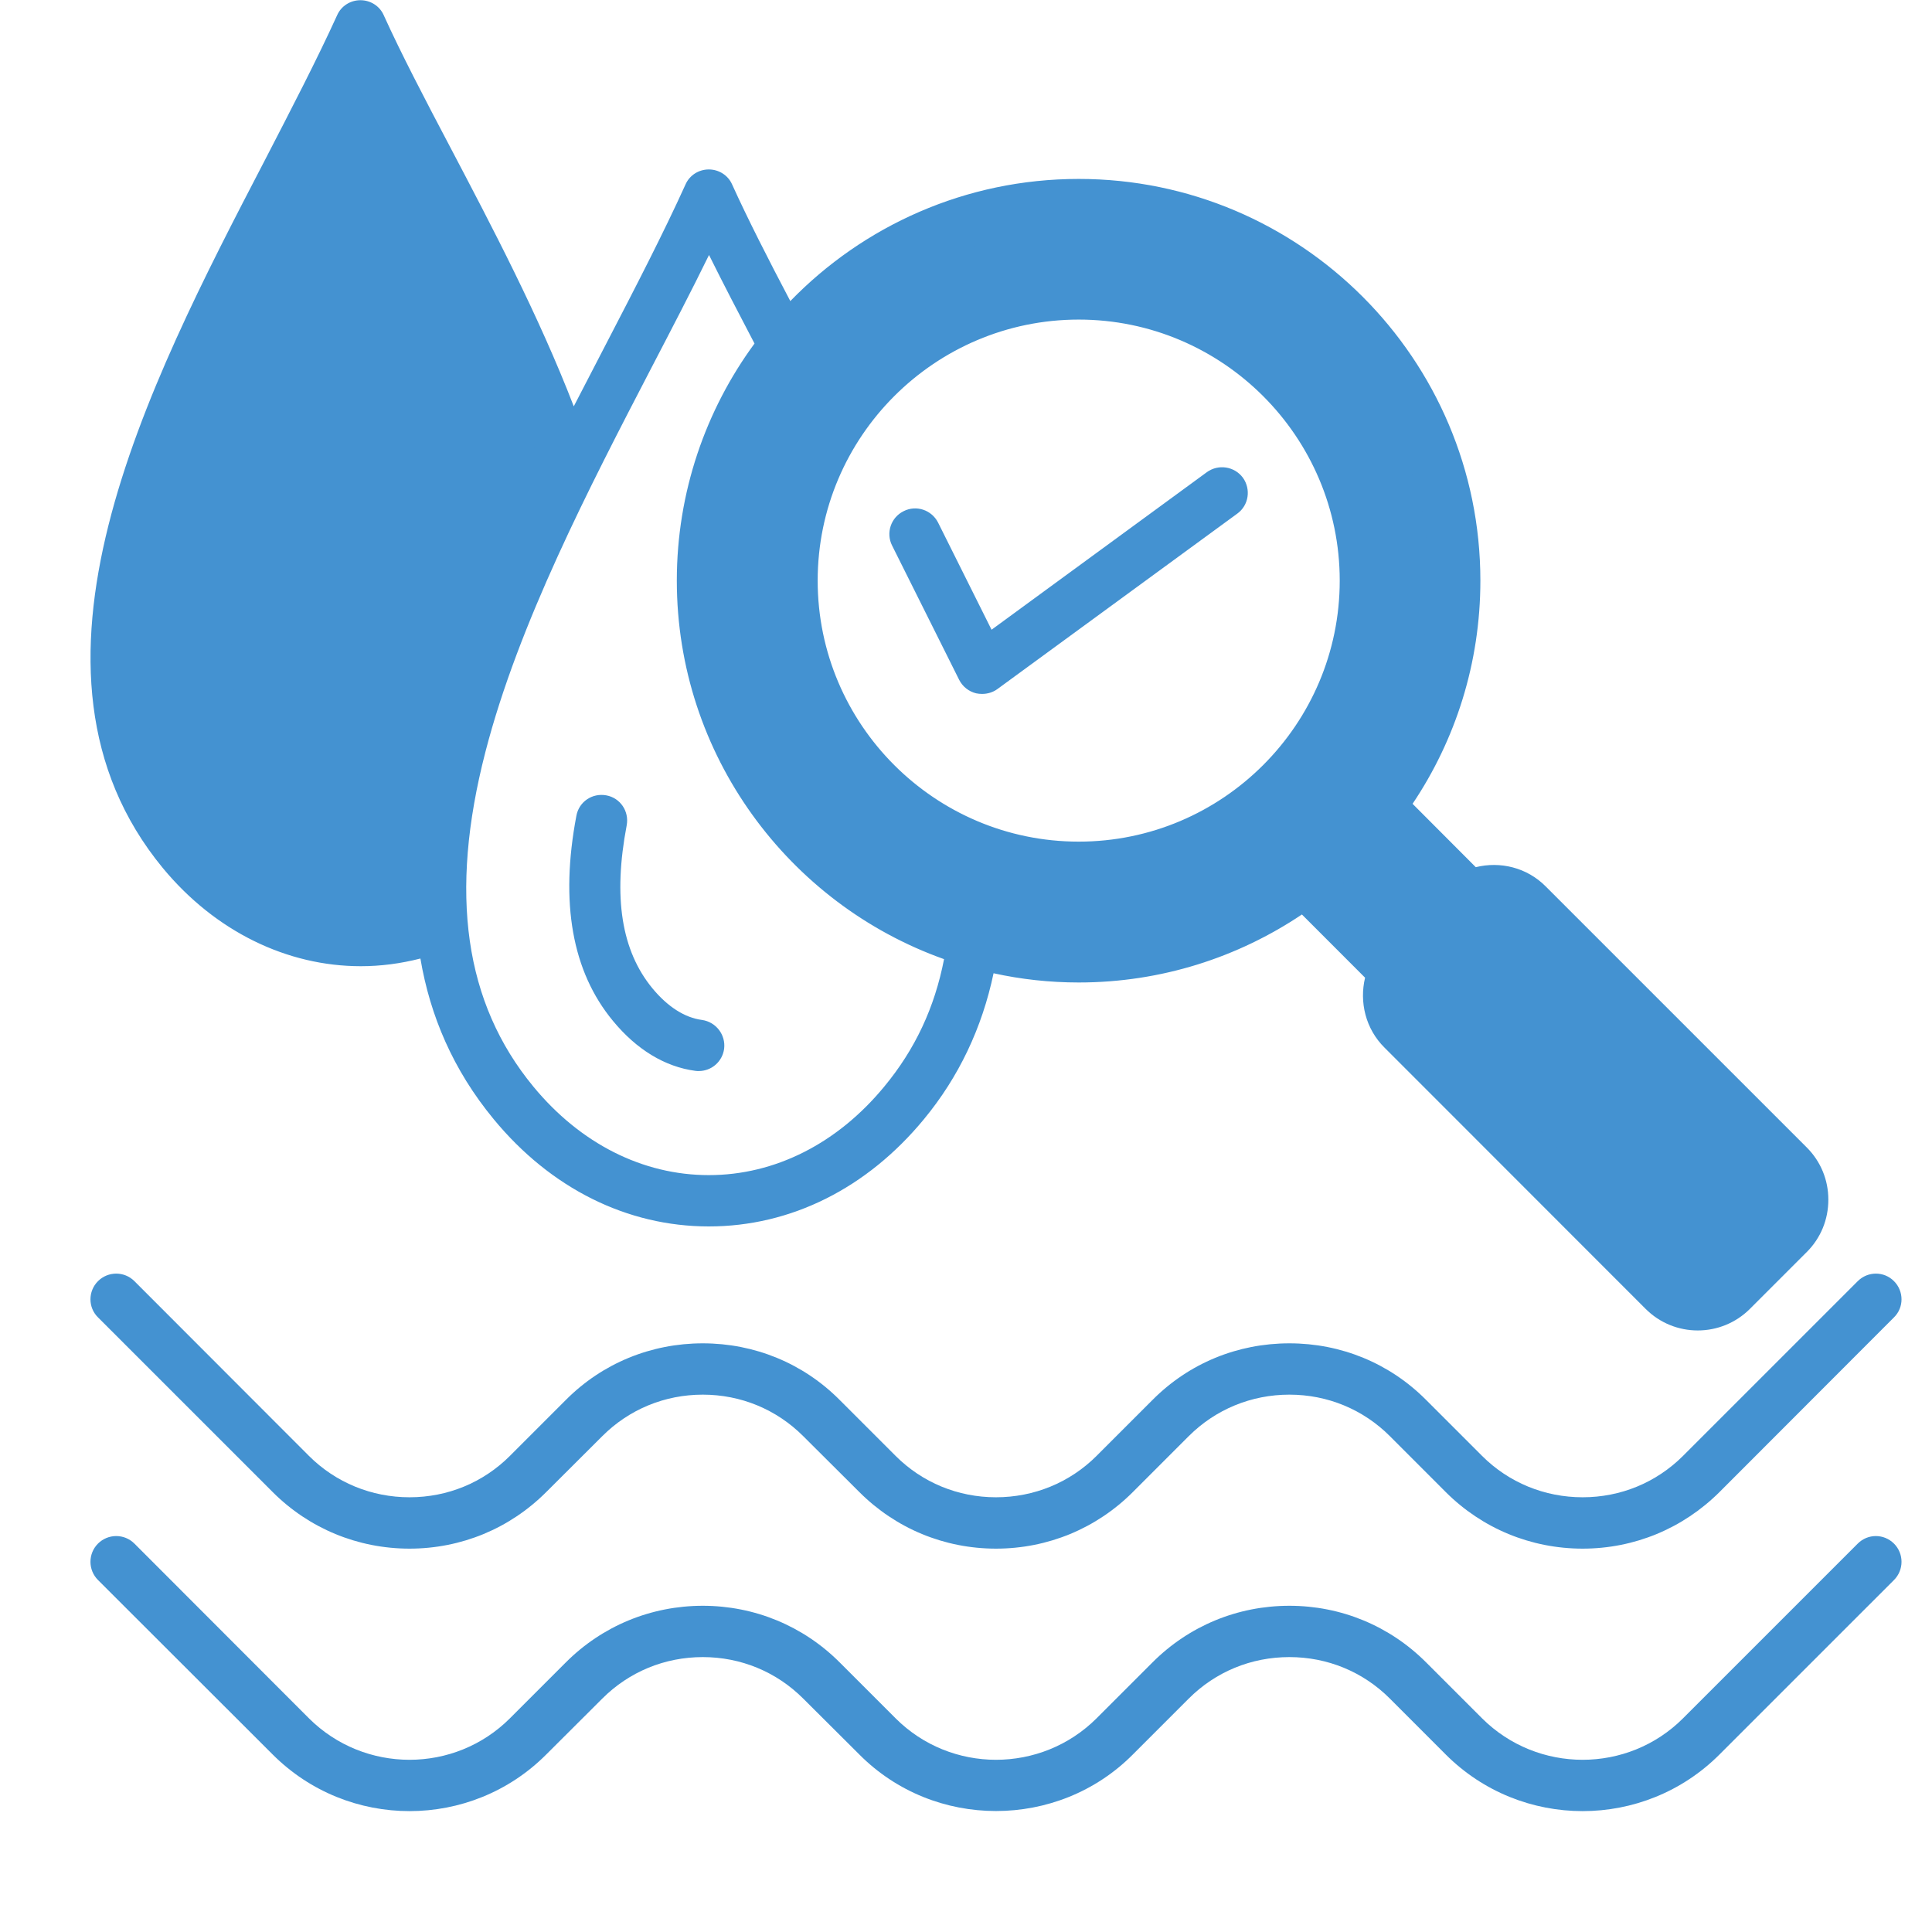
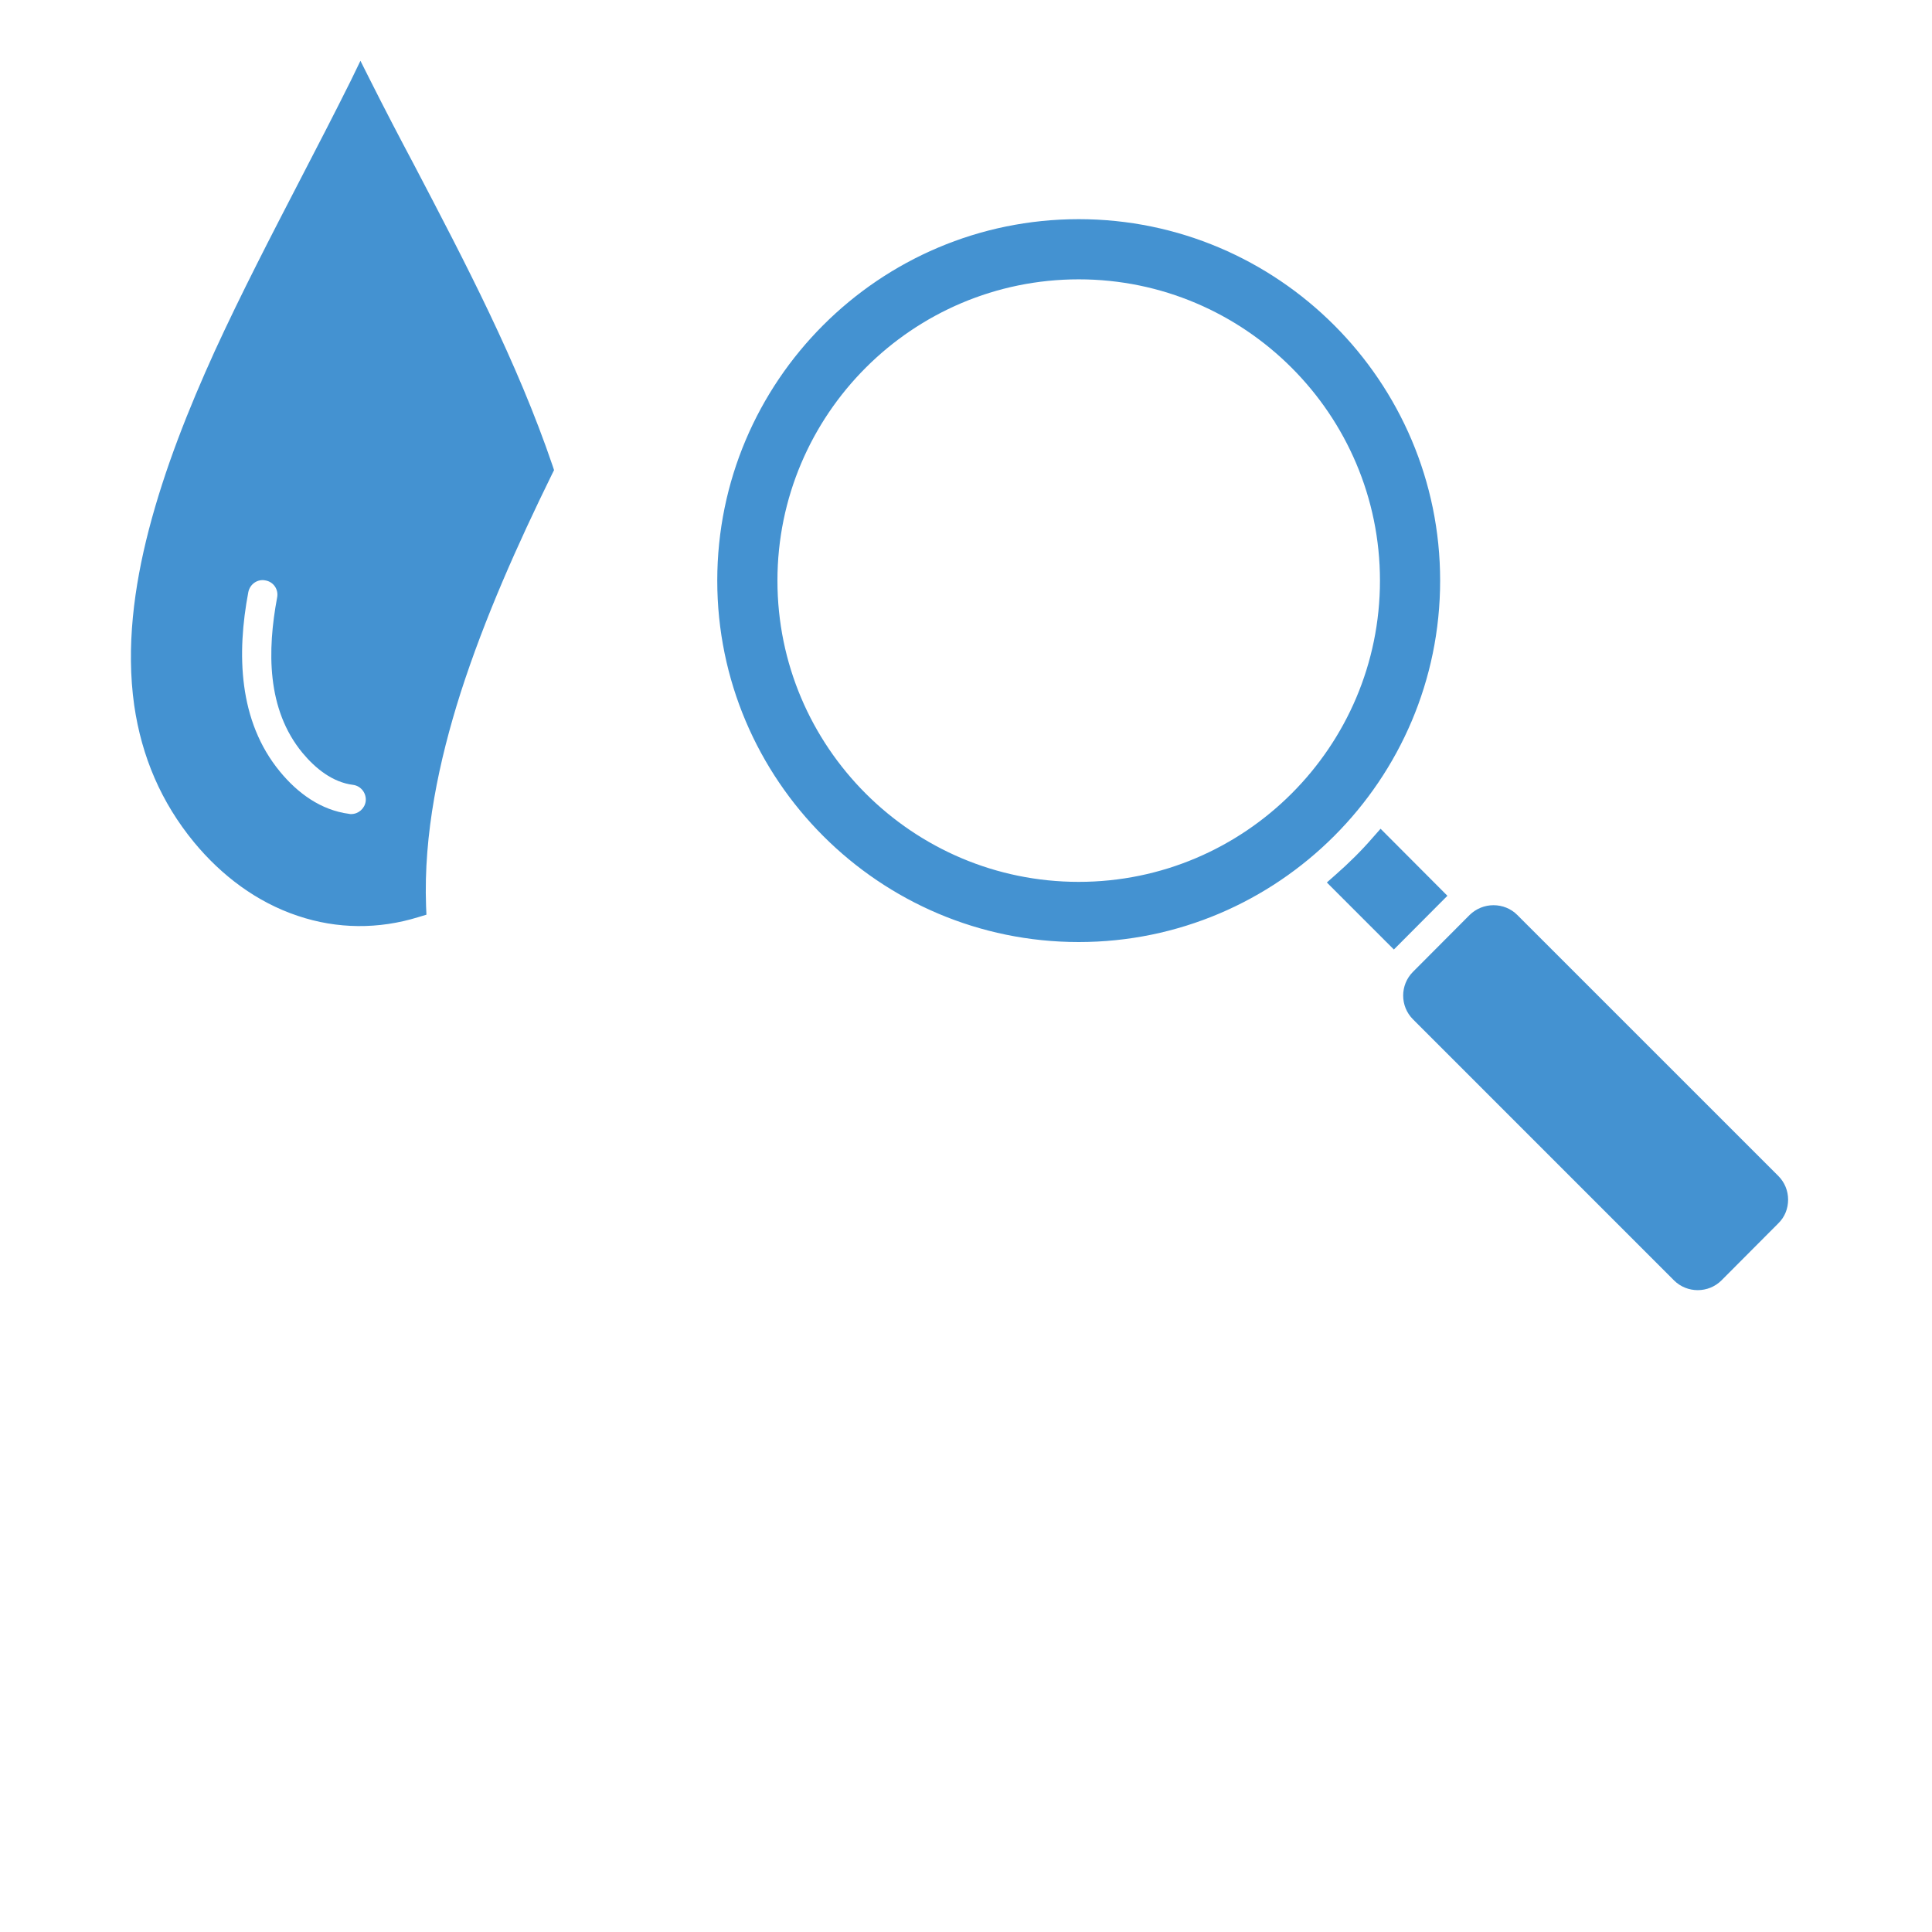
<svg xmlns="http://www.w3.org/2000/svg" width="50" viewBox="0 0 37.5 37.5" height="50" preserveAspectRatio="xMidYMid meet">
  <defs>
    <clipPath id="980a593137">
-       <path d="M 1 0 L 37 0 L 37 35.527 L 1 35.527 Z M 1 0 " />
-     </clipPath>
+       </clipPath>
  </defs>
  <g id="ac6374683b">
    <path style=" stroke:none;fill-rule:evenodd;fill:#4492d1;fill-opacity:1;" d="M 5.871 14.613 C 5.172 13.766 5.188 12.621 5.379 11.598 C 5.41 11.441 5.309 11.293 5.152 11.266 C 5 11.234 4.852 11.336 4.82 11.492 C 4.594 12.684 4.625 13.996 5.434 14.977 C 5.777 15.395 6.23 15.727 6.777 15.797 C 6.789 15.801 6.805 15.801 6.816 15.801 C 6.957 15.801 7.078 15.695 7.098 15.555 C 7.117 15.398 7.008 15.254 6.852 15.234 C 6.453 15.184 6.121 14.914 5.871 14.613 Z M 26.785 11.27 C 26.785 8.047 24.16 5.422 20.938 5.422 C 17.711 5.422 15.09 8.047 15.09 11.27 C 15.09 14.496 17.711 17.117 20.938 17.117 C 24.16 17.117 26.785 14.496 26.785 11.27 Z M 8.039 3.203 C 9.027 5.09 10.039 7.02 10.727 9.043 L 10.754 9.125 L 10.715 9.203 C 10.043 10.574 9.41 11.988 8.941 13.445 C 8.52 14.77 8.219 16.191 8.27 17.59 L 8.277 17.754 L 8.121 17.801 C 7.352 18.039 6.547 18.035 5.781 17.777 C 4.984 17.512 4.301 16.996 3.766 16.348 C 3.129 15.574 2.75 14.688 2.605 13.691 C 2.445 12.562 2.602 11.391 2.887 10.289 C 3.195 9.102 3.66 7.934 4.168 6.816 C 4.688 5.684 5.262 4.578 5.836 3.469 C 6.164 2.836 6.492 2.203 6.809 1.566 L 6.996 1.18 L 7.188 1.562 C 7.465 2.113 7.75 2.66 8.039 3.203 Z M 20.938 4.254 C 24.805 4.254 27.953 7.402 27.953 11.27 C 27.953 15.137 24.805 18.285 20.938 18.285 C 17.07 18.285 13.922 15.137 13.922 11.27 C 13.922 7.402 17.066 4.254 20.938 4.254 Z M 26.797 16.086 L 28.094 17.387 L 27.055 18.43 L 25.754 17.129 L 25.926 16.977 C 26.18 16.754 26.422 16.516 26.645 16.258 Z M 28.527 17.758 L 27.426 18.863 C 27.172 19.117 27.172 19.531 27.426 19.785 L 32.492 24.852 C 32.746 25.105 33.16 25.105 33.414 24.852 L 34.516 23.746 C 34.641 23.625 34.707 23.461 34.707 23.285 C 34.707 23.113 34.641 22.949 34.516 22.824 L 29.449 17.758 C 29.328 17.637 29.164 17.57 28.988 17.57 C 28.816 17.57 28.652 17.637 28.527 17.758 Z M 28.527 17.758 " />
    <g clip-rule="nonzero" clip-path="url(#980a593137)">
      <path style=" stroke:none;fill-rule:evenodd;fill:#4492d1;fill-opacity:1;" d="M 17.316 10.59 L 18.617 13.195 C 18.684 13.328 18.805 13.422 18.945 13.457 C 18.984 13.465 19.023 13.469 19.062 13.469 C 19.168 13.469 19.273 13.438 19.359 13.375 L 24.016 9.969 C 24.238 9.809 24.285 9.496 24.125 9.273 C 23.961 9.051 23.648 9.004 23.426 9.164 L 19.246 12.223 L 18.207 10.141 C 18.082 9.898 17.785 9.797 17.539 9.922 C 17.293 10.043 17.191 10.344 17.316 10.59 Z M 15.871 11.27 C 15.871 8.477 18.145 6.203 20.938 6.203 C 23.73 6.203 26.004 8.477 26.004 11.27 C 26.004 14.062 23.73 16.336 20.938 16.336 C 18.145 16.336 15.871 14.062 15.871 11.27 Z M 14.875 11.27 C 14.875 7.926 17.594 5.207 20.938 5.207 C 24.281 5.207 27 7.926 27 11.27 C 27 14.613 24.281 17.332 20.938 17.332 C 17.594 17.332 14.875 14.613 14.875 11.27 Z M 13.496 20.785 C 13.52 20.789 13.539 20.789 13.562 20.789 C 13.809 20.789 14.02 20.609 14.055 20.359 C 14.09 20.086 13.898 19.836 13.625 19.797 C 13.293 19.754 12.961 19.543 12.664 19.184 C 12.062 18.453 11.898 17.418 12.164 16.02 C 12.215 15.746 12.039 15.488 11.77 15.438 C 11.496 15.387 11.238 15.562 11.188 15.832 C 10.867 17.52 11.105 18.859 11.898 19.816 C 12.355 20.371 12.906 20.707 13.496 20.785 Z M 6.75 16.012 C 6.773 16.012 6.793 16.016 6.816 16.016 C 7.062 16.016 7.277 15.832 7.309 15.582 C 7.348 15.309 7.152 15.059 6.883 15.023 C 6.59 14.984 6.297 14.797 6.035 14.48 C 5.496 13.824 5.352 12.895 5.59 11.637 C 5.641 11.367 5.465 11.105 5.191 11.055 C 4.922 11.004 4.664 11.18 4.609 11.453 C 4.32 12.996 4.539 14.23 5.266 15.113 C 5.691 15.629 6.203 15.938 6.75 16.012 Z M 3.93 16.215 C 2.723 14.75 2.449 12.832 3.094 10.344 C 3.676 8.09 4.922 5.688 6.023 3.57 C 6.367 2.906 6.699 2.27 7 1.66 C 7.258 2.18 7.547 2.73 7.848 3.305 C 8.785 5.086 9.844 7.102 10.523 9.109 C 9.156 11.895 7.953 14.883 8.059 17.598 C 6.582 18.055 5.027 17.543 3.93 16.215 Z M 9.422 14.594 C 10.062 12.113 11.434 9.469 12.645 7.137 C 13.039 6.379 13.422 5.645 13.762 4.949 C 14.031 5.492 14.332 6.07 14.645 6.668 C 13.699 7.957 13.137 9.551 13.137 11.27 C 13.137 14.652 15.305 17.543 18.324 18.617 C 18.141 19.559 17.762 20.367 17.164 21.09 C 16.254 22.195 15.043 22.809 13.758 22.809 C 12.473 22.809 11.262 22.195 10.352 21.09 C 9.016 19.469 8.711 17.344 9.422 14.594 Z M 14.133 11.27 C 14.133 7.52 17.188 4.469 20.938 4.469 C 24.688 4.469 27.738 7.52 27.738 11.27 C 27.738 15.02 24.688 18.074 20.938 18.074 C 17.188 18.074 14.133 15.02 14.133 11.27 Z M 26.805 16.398 C 26.574 16.664 26.328 16.91 26.066 17.137 L 27.055 18.125 L 27.793 17.387 Z M 28.988 17.781 C 28.879 17.781 28.766 17.824 28.68 17.91 L 27.578 19.012 C 27.406 19.184 27.406 19.461 27.578 19.633 L 32.645 24.699 C 32.812 24.871 33.094 24.871 33.262 24.699 L 34.367 23.598 C 34.449 23.516 34.492 23.402 34.492 23.285 C 34.492 23.168 34.449 23.059 34.367 22.977 L 29.301 17.91 C 29.215 17.824 29.102 17.781 28.988 17.781 Z M 3.16 16.848 C 0 13.012 2.848 7.52 5.141 3.109 C 5.66 2.105 6.152 1.156 6.543 0.297 C 6.621 0.117 6.801 0.004 6.996 0.004 C 7.191 0.004 7.371 0.117 7.449 0.297 C 7.785 1.039 8.242 1.914 8.73 2.84 C 9.547 4.395 10.453 6.117 11.137 7.887 C 11.348 7.477 11.559 7.074 11.762 6.68 C 12.336 5.574 12.875 4.531 13.305 3.582 C 13.383 3.402 13.562 3.289 13.758 3.289 C 13.953 3.289 14.133 3.402 14.211 3.582 C 14.516 4.254 14.91 5.027 15.34 5.844 C 16.758 4.383 18.742 3.473 20.938 3.473 C 25.238 3.473 28.734 6.969 28.734 11.27 C 28.734 12.871 28.25 14.363 27.418 15.602 L 28.645 16.832 C 29.117 16.715 29.637 16.836 30.004 17.207 L 35.07 22.273 C 35.34 22.543 35.488 22.902 35.488 23.285 C 35.488 23.672 35.34 24.031 35.07 24.301 L 33.969 25.402 C 33.688 25.684 33.32 25.824 32.953 25.824 C 32.586 25.824 32.219 25.684 31.938 25.402 L 26.875 20.336 C 26.504 19.969 26.383 19.449 26.496 18.977 L 25.27 17.75 C 24.031 18.582 22.539 19.07 20.938 19.07 C 20.371 19.07 19.816 19.008 19.285 18.891 C 19.062 19.953 18.609 20.906 17.934 21.723 C 16.828 23.066 15.348 23.805 13.758 23.805 C 12.172 23.805 10.688 23.066 9.582 21.723 C 8.793 20.766 8.348 19.715 8.16 18.605 C 7.777 18.703 7.391 18.754 7.004 18.754 C 5.578 18.754 4.184 18.086 3.16 16.848 Z M 36.059 29.961 L 32.668 33.352 C 31.594 34.426 29.844 34.426 28.766 33.352 L 27.68 32.266 C 26.973 31.559 26.031 31.168 25.027 31.168 C 24.02 31.168 23.078 31.559 22.371 32.266 L 21.285 33.352 C 20.207 34.426 18.457 34.426 17.383 33.352 L 16.297 32.266 C 15.59 31.559 14.645 31.168 13.641 31.168 C 12.637 31.168 11.691 31.559 10.984 32.266 L 9.898 33.352 C 8.824 34.426 7.074 34.426 5.996 33.352 L 2.609 29.961 C 2.414 29.766 2.098 29.766 1.902 29.961 C 1.707 30.156 1.707 30.473 1.902 30.668 L 5.293 34.055 C 6.758 35.52 9.141 35.52 10.602 34.055 L 11.691 32.969 C 12.211 32.449 12.902 32.164 13.641 32.164 C 14.379 32.164 15.07 32.449 15.59 32.969 L 16.68 34.055 C 17.41 34.789 18.371 35.152 19.332 35.152 C 20.293 35.152 21.258 34.789 21.988 34.055 L 23.074 32.969 C 23.594 32.449 24.285 32.164 25.027 32.164 C 25.766 32.164 26.457 32.449 26.977 32.969 L 28.062 34.055 C 29.527 35.52 31.91 35.52 33.375 34.055 L 36.762 30.668 C 36.957 30.473 36.957 30.156 36.762 29.961 C 36.566 29.766 36.254 29.766 36.059 29.961 Z M 1.902 25.57 C 1.707 25.379 1.707 25.062 1.902 24.867 C 2.098 24.672 2.414 24.672 2.609 24.867 L 5.996 28.258 C 6.516 28.777 7.211 29.062 7.949 29.062 C 8.688 29.062 9.379 28.777 9.898 28.258 L 10.984 27.172 C 11.691 26.461 12.637 26.074 13.641 26.074 C 14.645 26.074 15.59 26.461 16.297 27.172 L 17.383 28.258 C 17.902 28.777 18.594 29.062 19.332 29.062 C 20.07 29.062 20.766 28.777 21.285 28.258 L 22.371 27.172 C 23.078 26.461 24.02 26.074 25.027 26.074 C 26.031 26.074 26.973 26.461 27.68 27.172 L 28.766 28.258 C 29.285 28.777 29.98 29.062 30.719 29.062 C 31.457 29.062 32.148 28.777 32.668 28.258 L 36.059 24.867 C 36.254 24.672 36.57 24.672 36.762 24.867 C 36.957 25.062 36.957 25.379 36.762 25.57 L 33.375 28.961 C 32.664 29.668 31.723 30.059 30.719 30.059 C 29.715 30.059 28.77 29.668 28.062 28.961 L 26.977 27.875 C 26.457 27.355 25.766 27.07 25.027 27.07 C 24.289 27.07 23.594 27.355 23.074 27.875 L 21.988 28.961 C 21.281 29.668 20.336 30.059 19.332 30.059 C 18.328 30.059 17.387 29.668 16.68 28.961 L 15.59 27.875 C 15.07 27.355 14.379 27.07 13.641 27.07 C 12.902 27.07 12.211 27.355 11.691 27.875 L 10.602 28.961 C 9.895 29.668 8.953 30.059 7.949 30.059 C 6.945 30.059 6 29.668 5.293 28.961 Z M 1.902 25.57 " />
    </g>
  </g>
</svg>